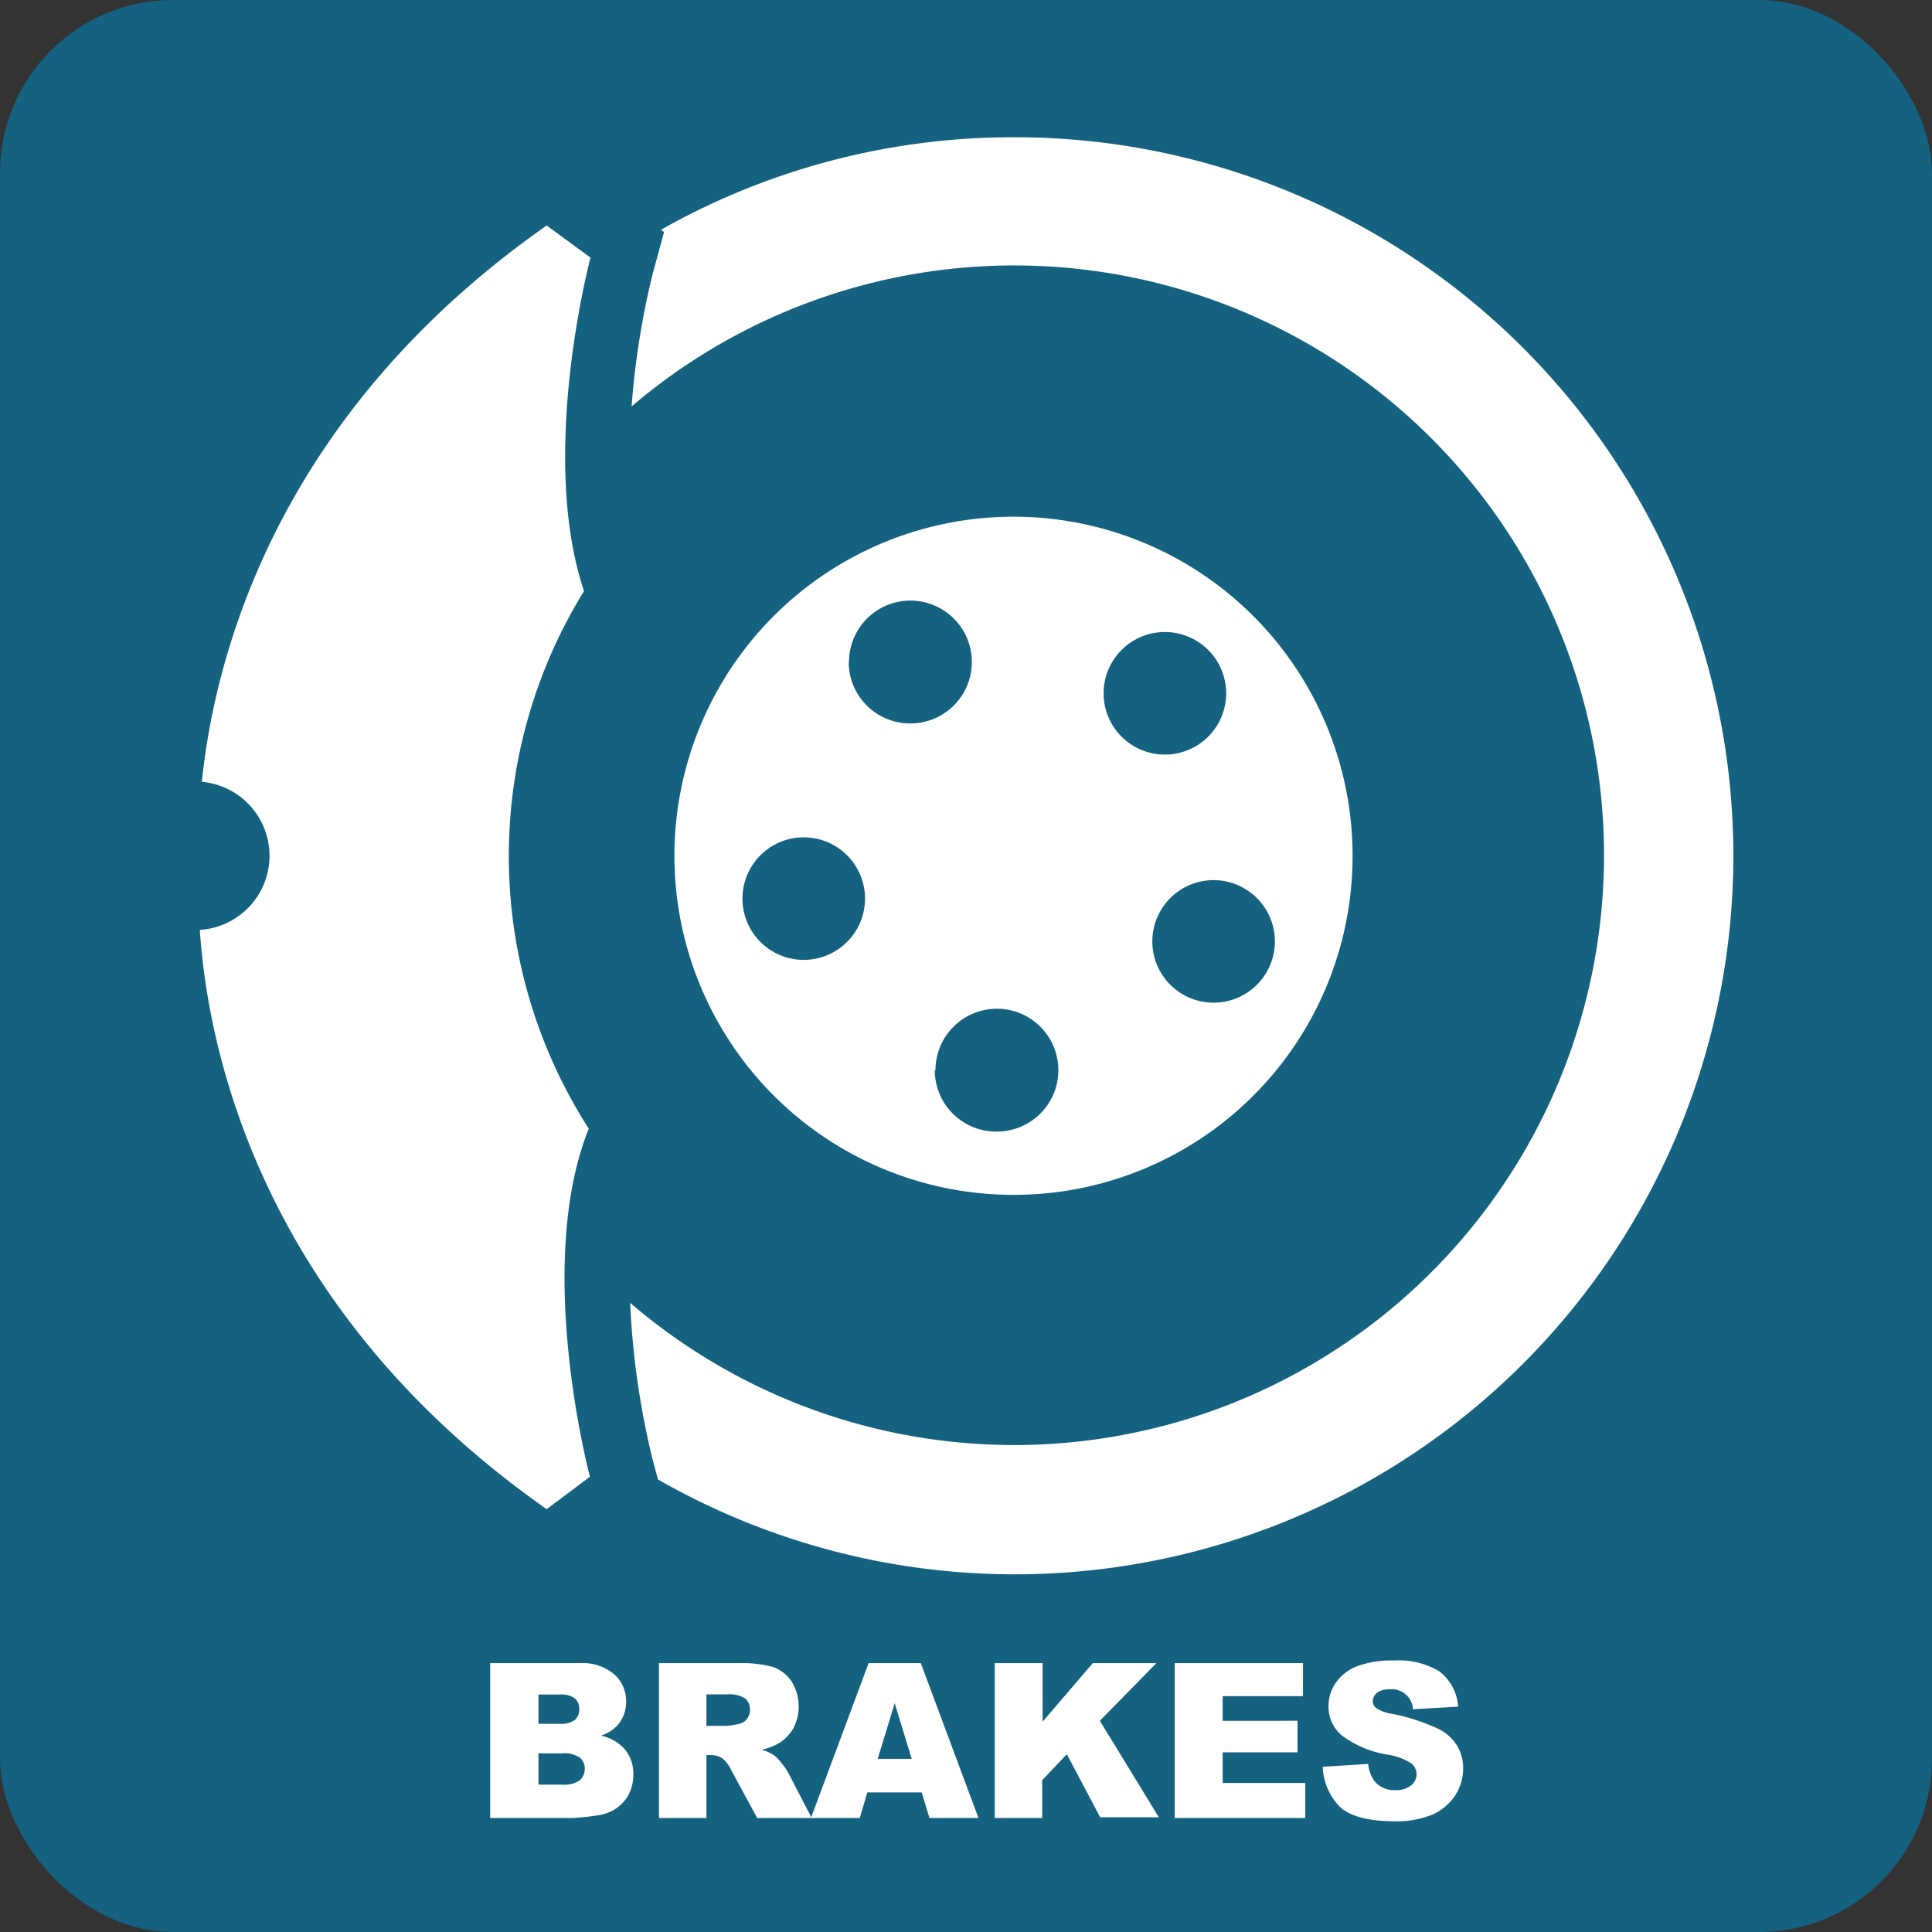
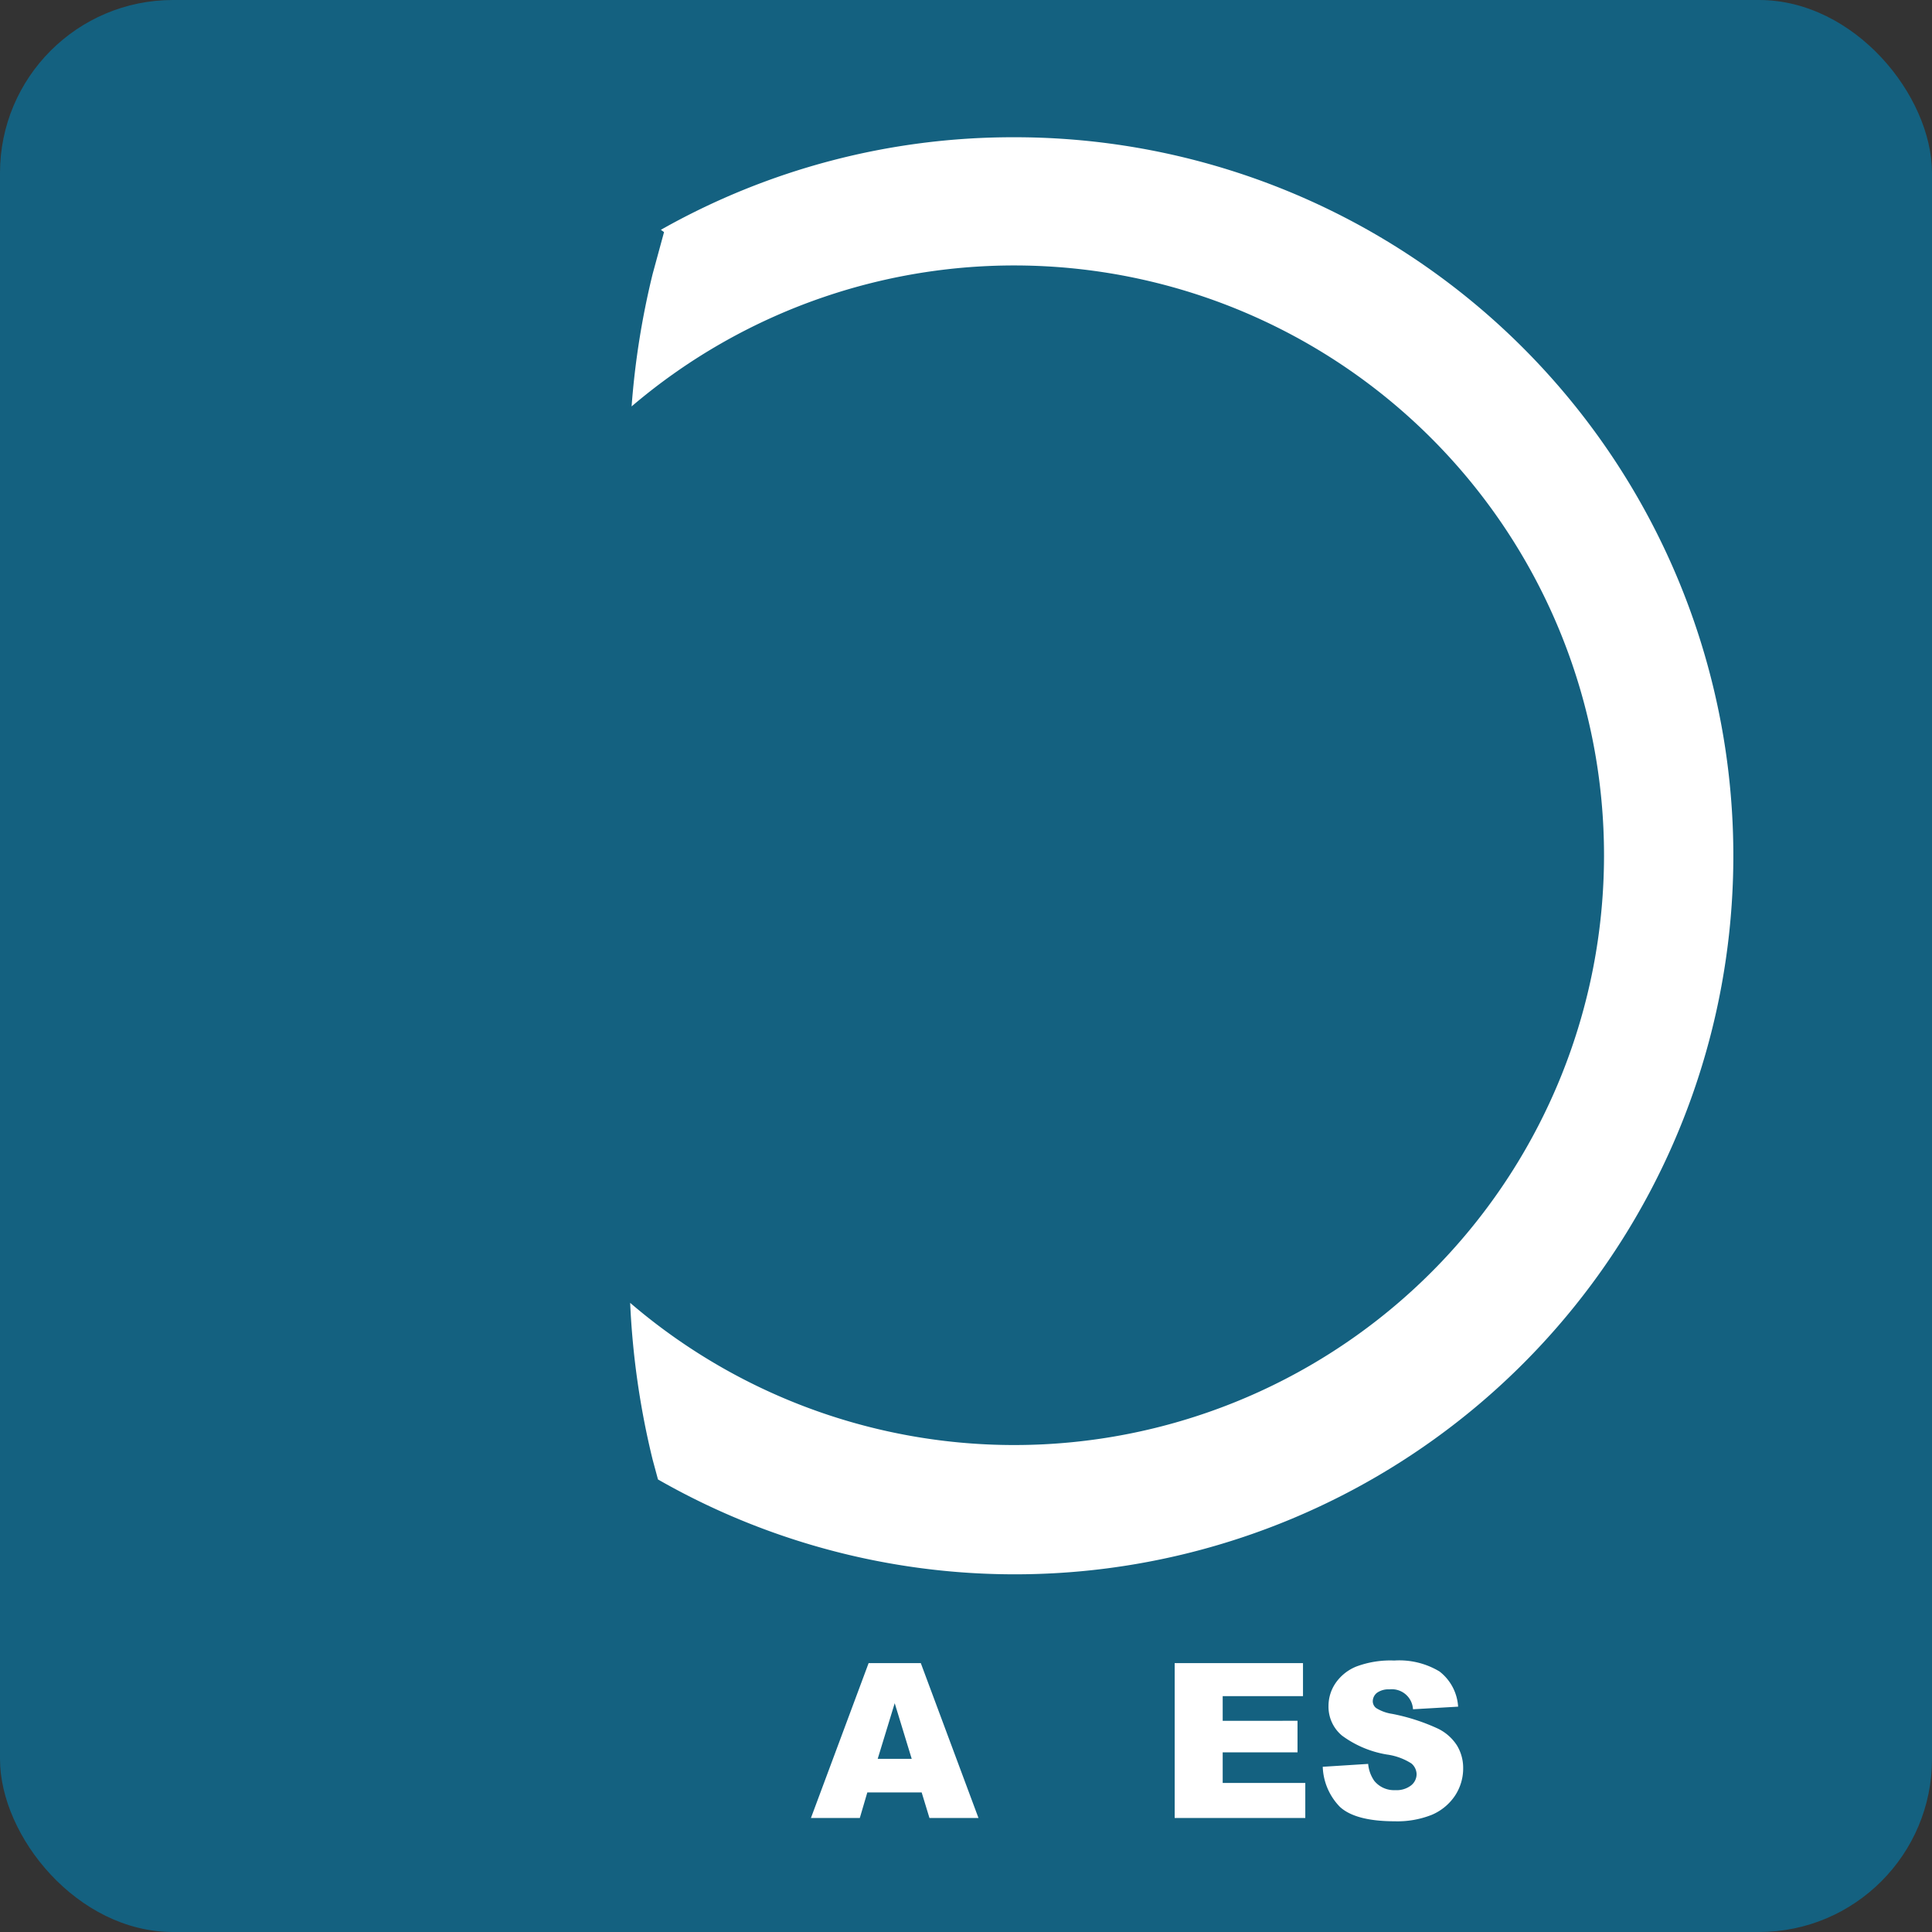
<svg xmlns="http://www.w3.org/2000/svg" viewBox="0 0 134.01 134.01">
  <rect x="0" y="0" width="134.01" height="134.01" fill="#333333" stroke="none" />
  <defs>
    <style>.cls-1{fill:#146180;}.cls-2{fill:#fff;}</style>
  </defs>
  <g id="Layer_2" data-name="Layer 2">
    <g id="Squeres">
      <rect class="cls-1" width="134.01" height="134.01" rx="12" />
    </g>
    <g id="icons">
-       <path class="cls-2" d="M93.82,59.36A23.52,23.52,0,1,0,70.31,82.88,23.5,23.5,0,0,0,93.82,59.36ZM88.43,65.3a4.25,4.25,0,1,1-4.25-4.25A4.25,4.25,0,0,1,88.43,65.3ZM80.8,43.84a4.25,4.25,0,1,1-4.25,4.25A4.25,4.25,0,0,1,80.8,43.84Zm-25,22.74A4.25,4.25,0,1,1,60,62.33,4.25,4.25,0,0,1,55.78,66.58Zm3.09-20.66a4.26,4.26,0,1,1,4.26,4.26A4.26,4.26,0,0,1,58.87,45.92Zm6,28.31a4.26,4.26,0,1,1,4.26,4.26A4.26,4.26,0,0,1,64.84,74.23Z" />
-       <path class="cls-2" d="M37.92,15.64C19.18,28.78,14.9,45.49,14,54.23a5.15,5.15,0,0,1-.14,10.27c.54,8.16,4.12,26.2,24.06,40.18l3-2.25s-3.91-14.64-.08-24.14A35,35,0,0,1,40.51,41c-3.19-9.49.45-23.13.45-23.13Z" />
      <path class="cls-2" d="M70.31,9.52a49.62,49.62,0,0,0-24.47,6.42l.22.16L45.27,19a55.93,55.93,0,0,0-1.46,9.19,40.91,40.91,0,1,1-.1,62.18,56.11,56.11,0,0,0,1.56,10.88l.37,1.37A49.84,49.84,0,1,0,70.31,9.52Z" />
    </g>
    <g id="text">
-       <path class="cls-2" d="M34,115.36h6.21a3.42,3.42,0,0,1,2.39.77,2.5,2.5,0,0,1,.83,1.9,2.41,2.41,0,0,1-.6,1.64,2.65,2.65,0,0,1-1.15.72,3,3,0,0,1,1.7,1,2.65,2.65,0,0,1,.55,1.7,3,3,0,0,1-.39,1.51,2.89,2.89,0,0,1-1.06,1,3.49,3.49,0,0,1-1.26.35,14.41,14.41,0,0,1-1.49.15H34Zm3.35,4.21h1.44a1.7,1.7,0,0,0,1.08-.26,1,1,0,0,0,.31-.78.94.94,0,0,0-.31-.73,1.6,1.6,0,0,0-1.06-.26H37.35Zm0,4.22H39a1.88,1.88,0,0,0,1.21-.3,1.06,1.06,0,0,0,.35-.82.94.94,0,0,0-.35-.76,1.9,1.9,0,0,0-1.22-.29H37.35Z" />
-       <path class="cls-2" d="M45.71,126.1V115.36h5.53a8.32,8.32,0,0,1,2.35.26,2.56,2.56,0,0,1,1.31,1,3.29,3.29,0,0,1,.12,3.28A2.94,2.94,0,0,1,54,120.93a3.74,3.74,0,0,1-1.17.43,3.11,3.11,0,0,1,.87.4,3.3,3.3,0,0,1,.53.56,4.27,4.27,0,0,1,.46.67l1.61,3.11H52.52l-1.78-3.28a2.38,2.38,0,0,0-.6-.83,1.36,1.36,0,0,0-.81-.25H49v4.36ZM49,119.71h1.4a5.73,5.73,0,0,0,.88-.14.87.87,0,0,0,.53-.34,1,1,0,0,0,.21-.62,1,1,0,0,0-.33-.8,2,2,0,0,0-1.23-.28H49Z" />
      <path class="cls-2" d="M63.93,124.33H60.16l-.52,1.77H56.25l4-10.74h3.62l4,10.74H64.47ZM63.24,122l-1.18-3.86L60.88,122Z" />
-       <path class="cls-2" d="M69,115.36h3.32v4.06l3.48-4.06h4.41l-3.92,4,4.09,6.69H76.31L74,121.68l-1.71,1.8v2.62H69Z" />
      <path class="cls-2" d="M81.48,115.36h8.9v2.29H84.81v1.71H90v2.19H84.81v2.12h5.73v2.43H81.48Z" />
      <path class="cls-2" d="M91.75,122.55l3.15-.2a2.43,2.43,0,0,0,.42,1.17,1.76,1.76,0,0,0,1.46.65,1.64,1.64,0,0,0,1.1-.33,1,1,0,0,0,.38-.77,1,1,0,0,0-.36-.75,4.2,4.2,0,0,0-1.7-.62,7.23,7.23,0,0,1-3.11-1.31,2.6,2.6,0,0,1-.94-2.07,2.8,2.8,0,0,1,.48-1.56,3.19,3.19,0,0,1,1.44-1.16,6.74,6.74,0,0,1,2.64-.42,5.41,5.41,0,0,1,3.14.76,3.34,3.34,0,0,1,1.29,2.44l-3.13.18a1.47,1.47,0,0,0-1.63-1.38,1.37,1.37,0,0,0-.87.24.76.76,0,0,0-.29.6.6.6,0,0,0,.24.46,2.9,2.9,0,0,0,1.11.4,13.86,13.86,0,0,1,3.12,1,3.25,3.25,0,0,1,1.37,1.19,3,3,0,0,1,.43,1.58,3.42,3.42,0,0,1-.57,1.91,3.65,3.65,0,0,1-1.6,1.32,6.47,6.47,0,0,1-2.59.45c-1.82,0-3.09-.35-3.79-1A4.18,4.18,0,0,1,91.75,122.55Z" />
    </g>
  </g>
</svg>